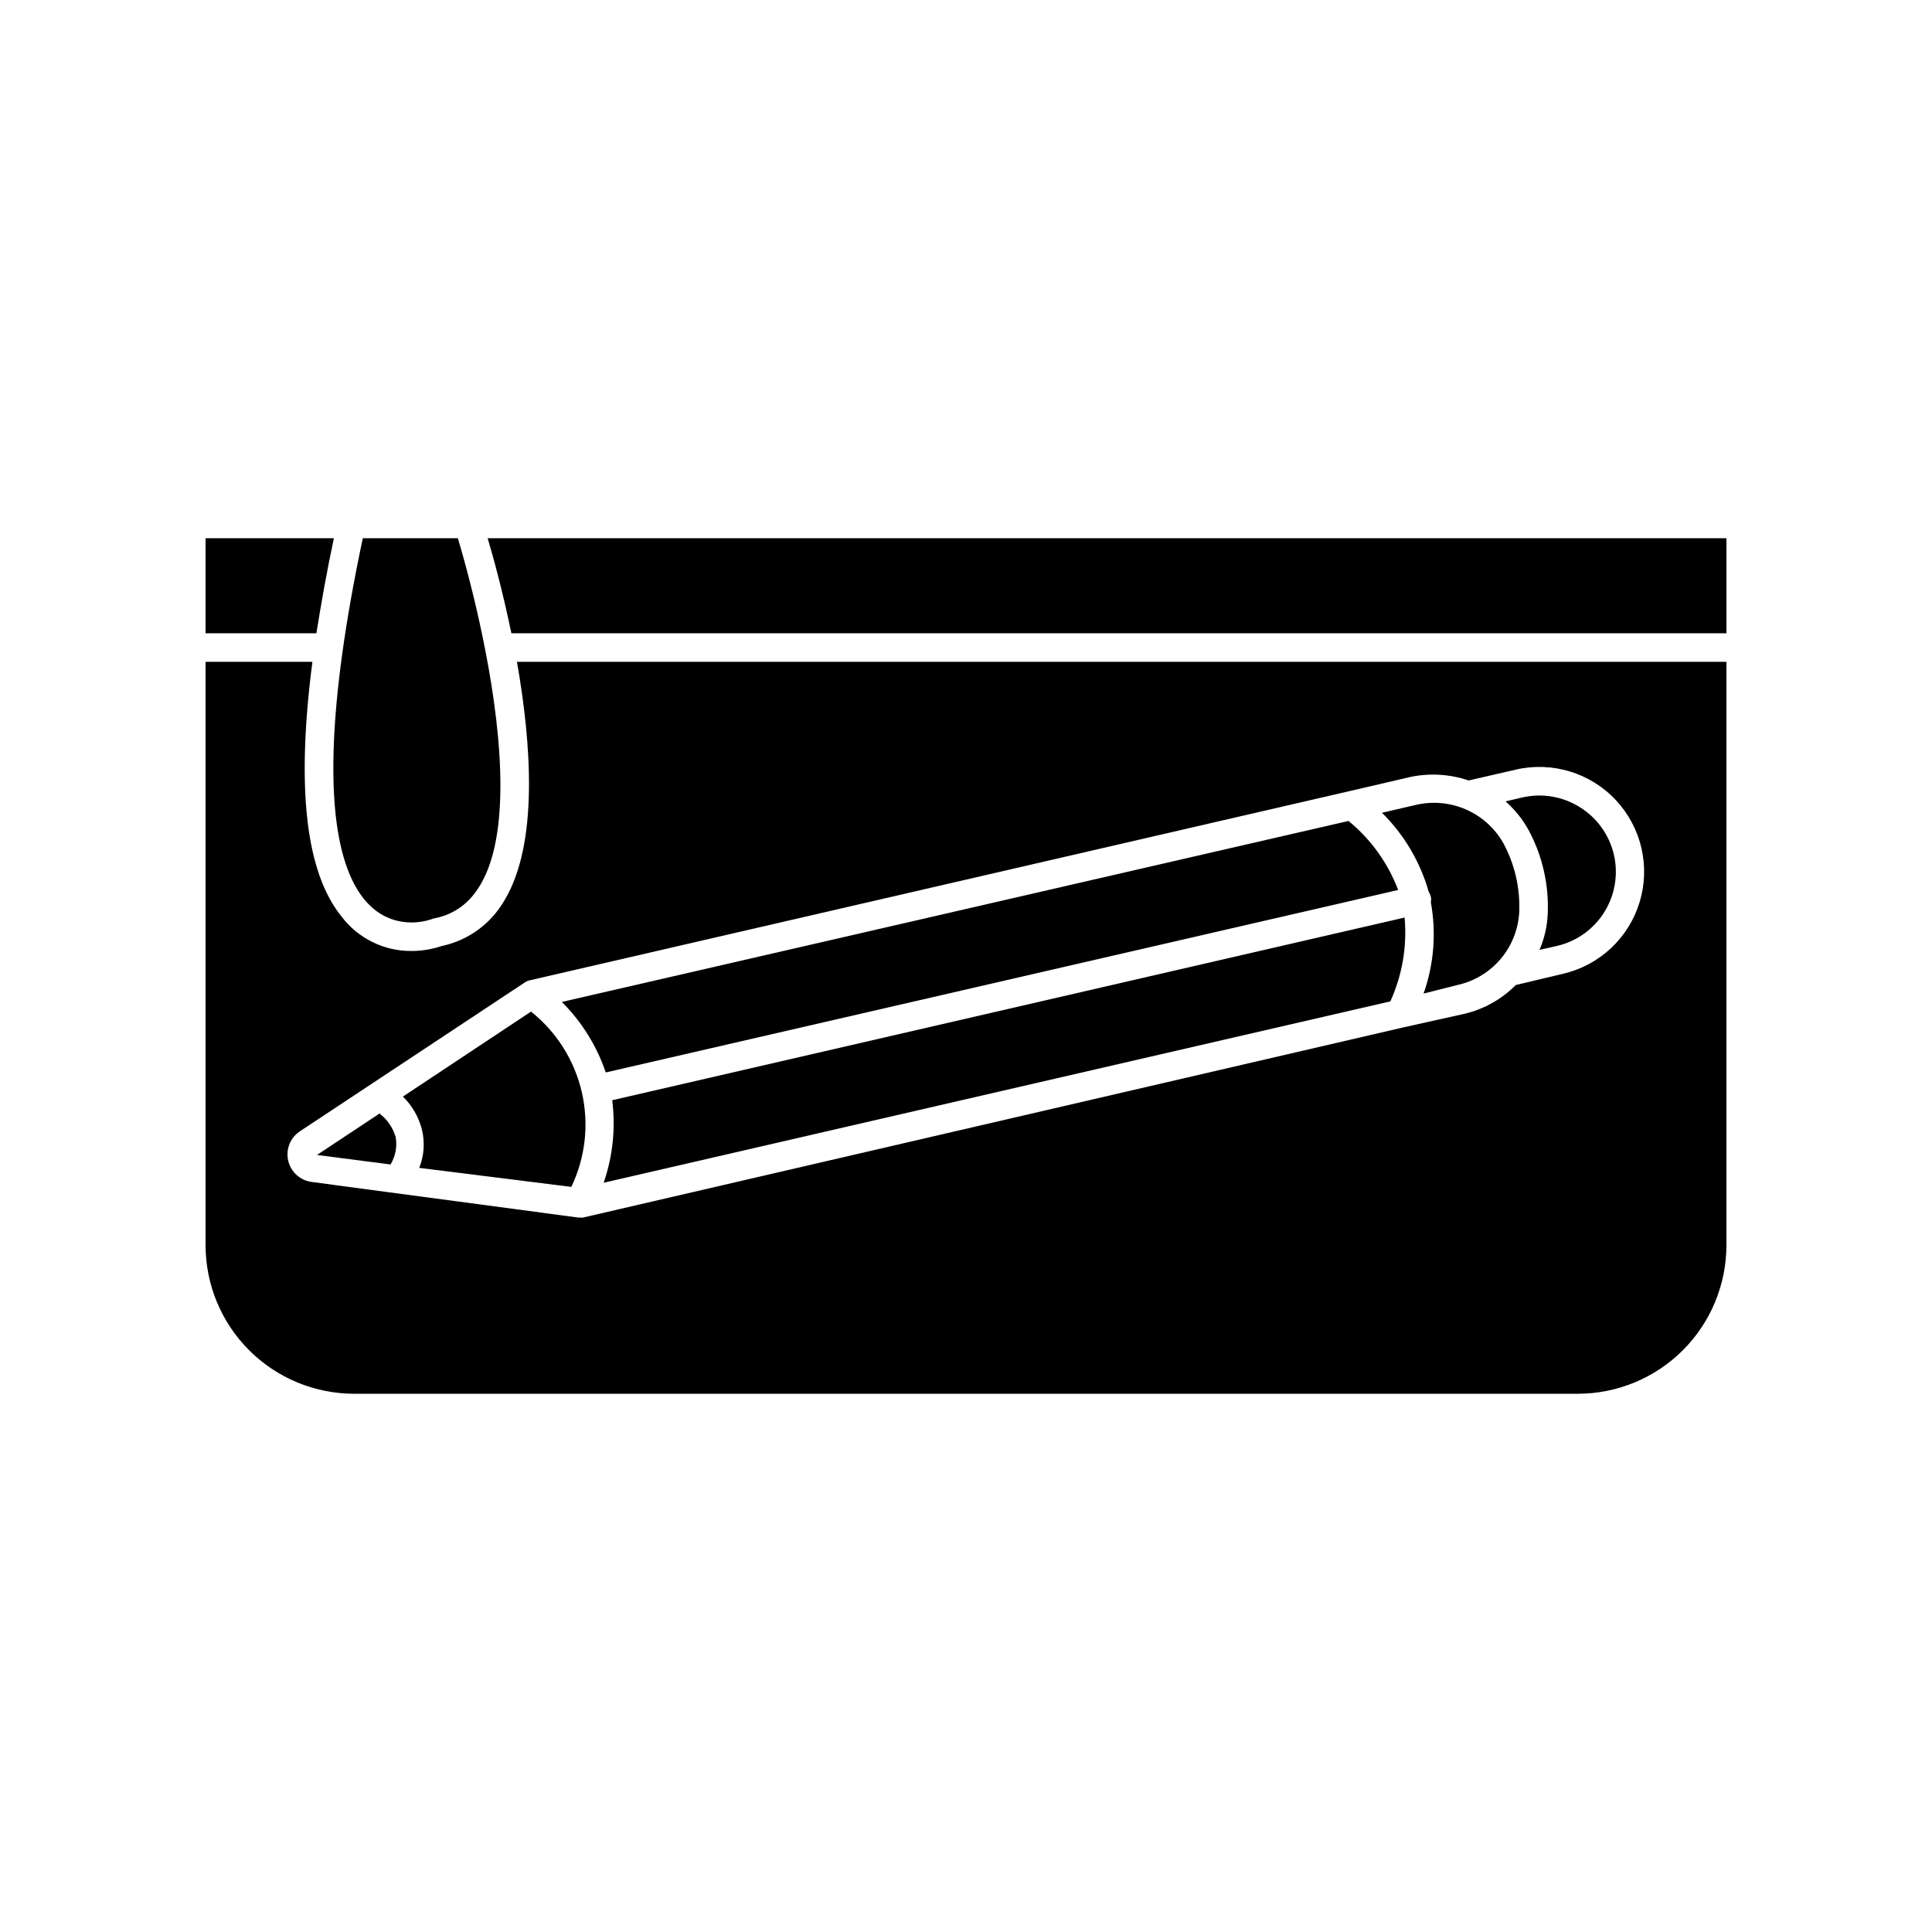
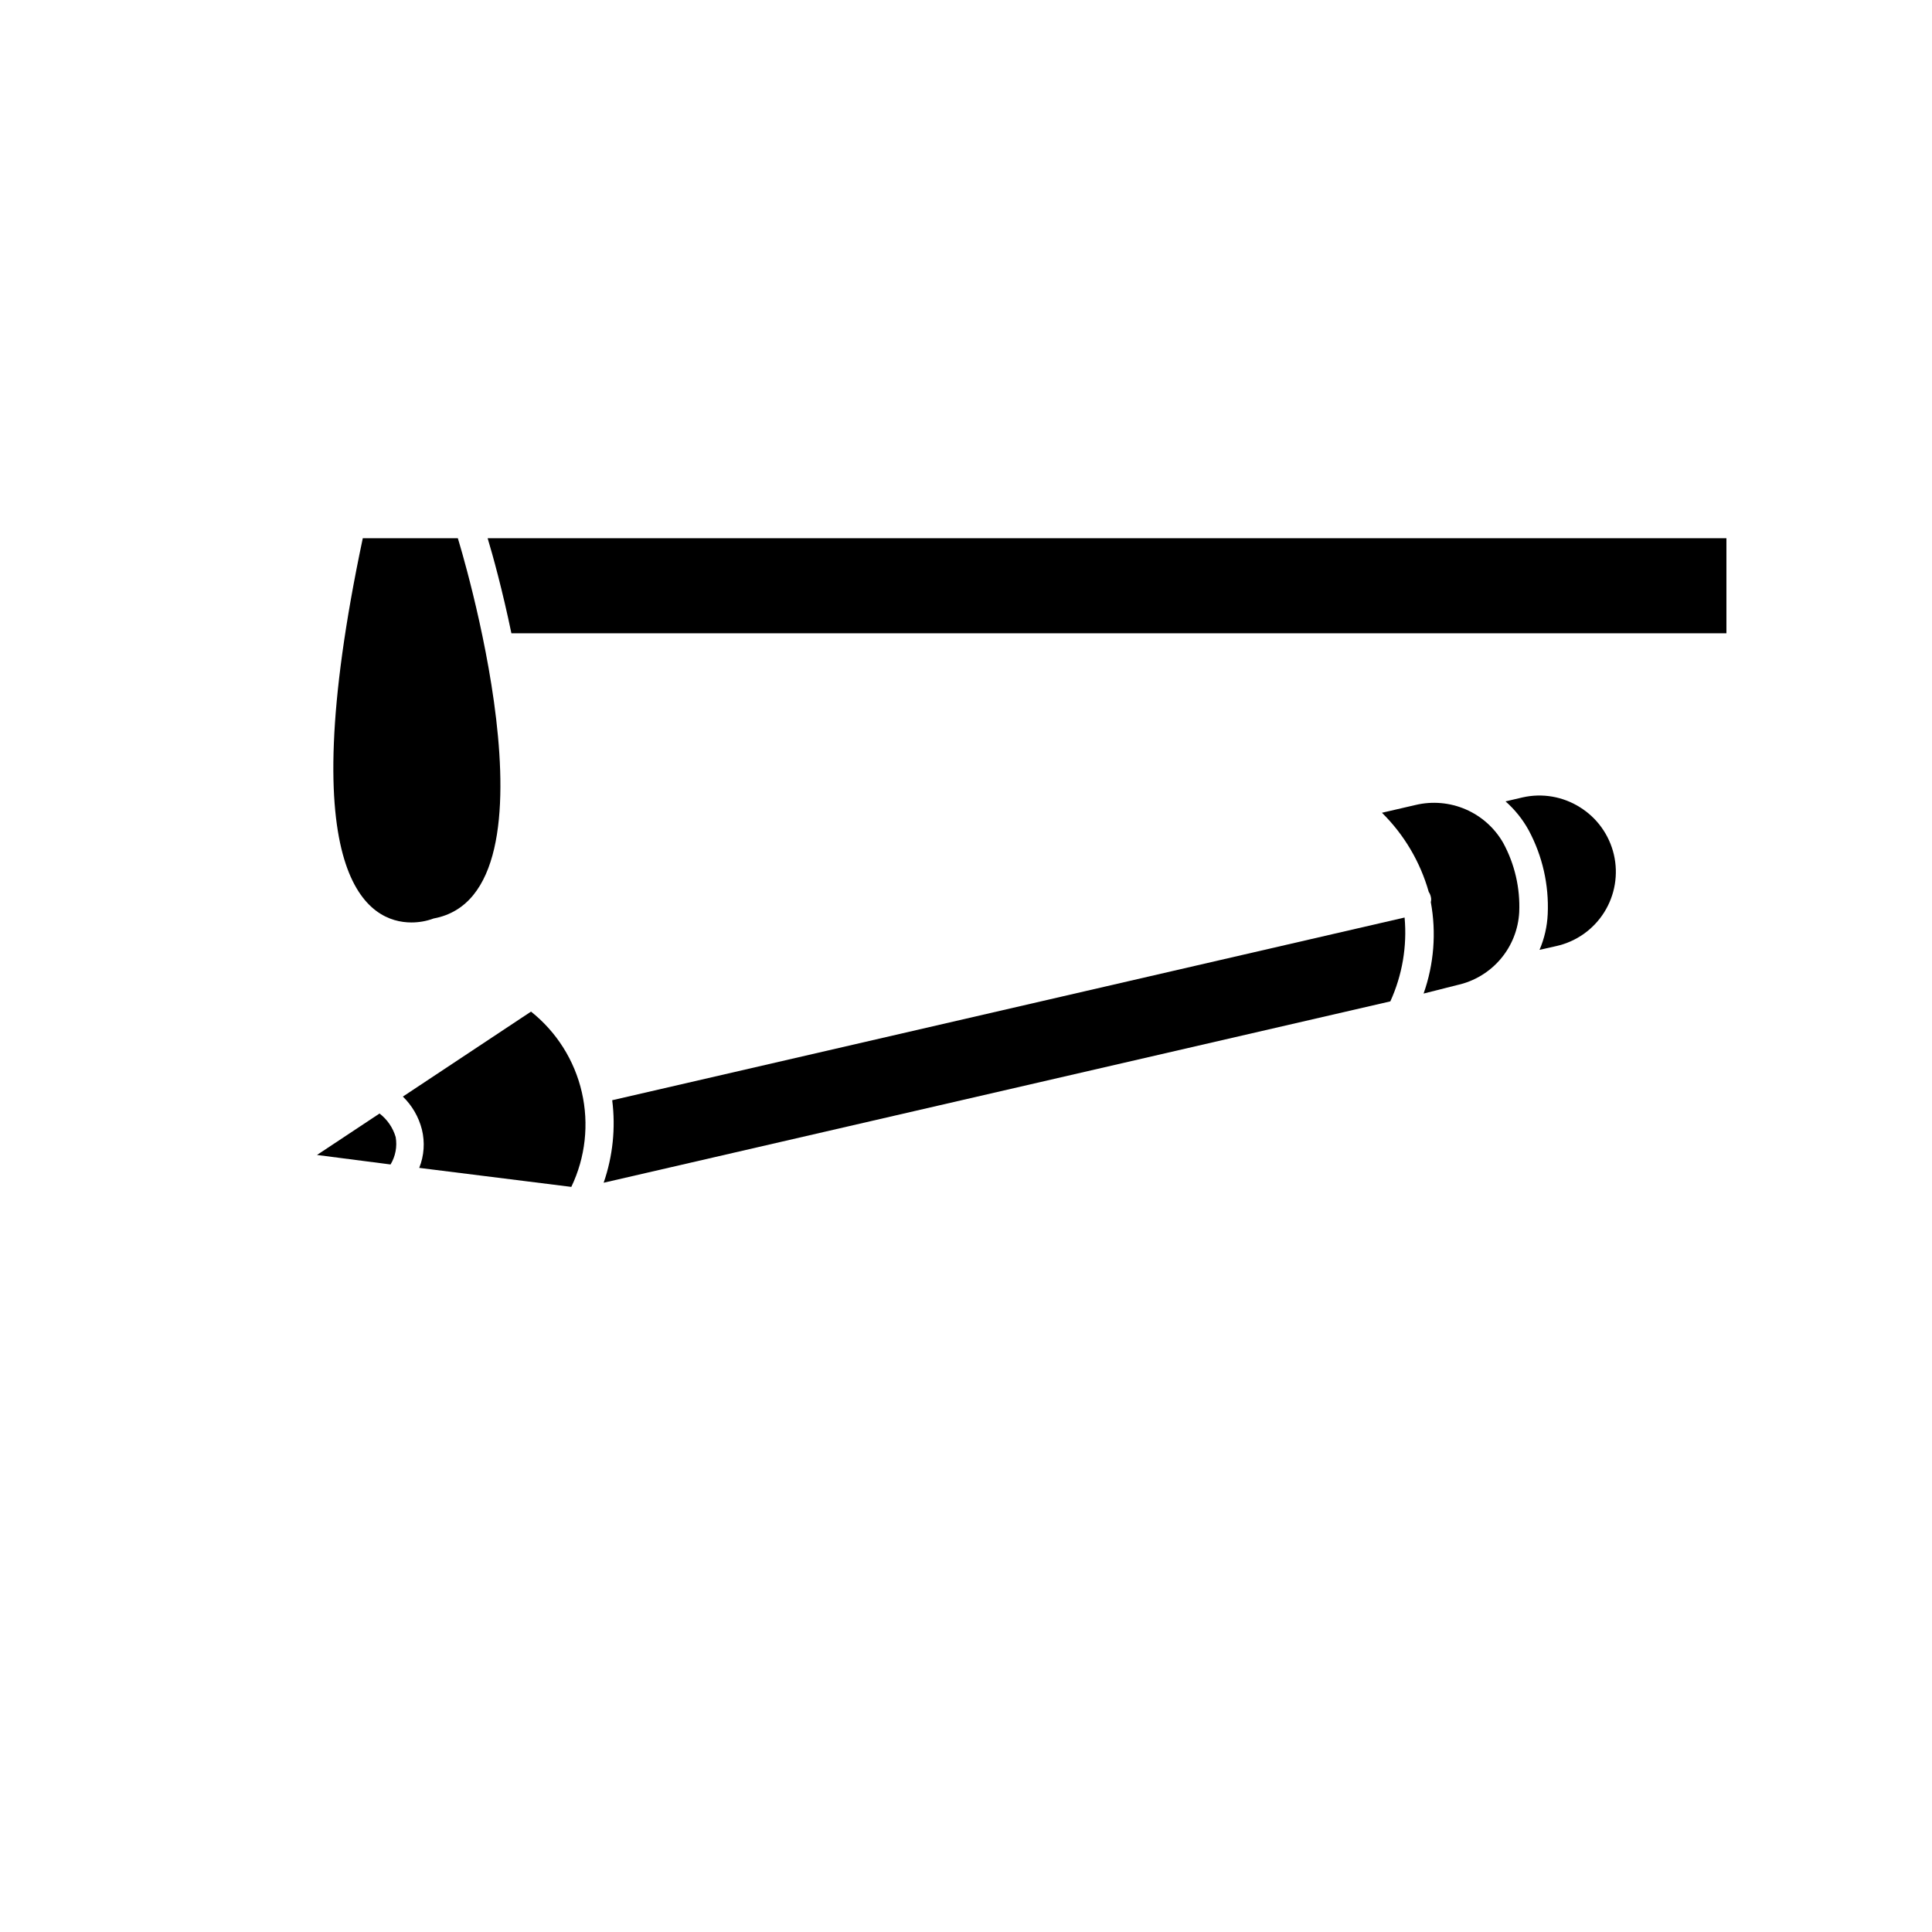
<svg xmlns="http://www.w3.org/2000/svg" fill="#000000" width="800px" height="800px" version="1.1" viewBox="144 144 512 512">
  <g>
-     <path d="m237.87 513.36h324.25c10.449 0 20.469-4.152 27.859-11.539 7.387-7.387 11.539-17.41 11.539-27.859v-154.57h-320.52c3.828 21.766 5.742 48.215-3.324 63.227h-0.004c-3.57 6.211-9.613 10.609-16.625 12.09-2.582 0.867-5.285 1.312-8.008 1.312-7.223 0.051-14.051-3.289-18.441-9.02-9.574-11.738-12.141-34.059-7.809-67.609h-28.312v154.57c0 10.449 4.148 20.473 11.539 27.859 7.387 7.387 17.406 11.539 27.855 11.539zm-14.207-69.676 59.449-39.348c0.336-0.238 0.711-0.41 1.109-0.504l221.12-51.035 12.09-2.82 0.004-0.004c5.234-1.16 10.688-0.863 15.77 0.859l12.496-2.871-0.004-0.004c9.668-2.231 19.789 0.863 26.555 8.117 6.766 7.258 9.148 17.57 6.246 27.055-2.898 9.488-10.641 16.707-20.305 18.938l-12.496 2.973c-3.762 3.809-8.535 6.465-13.754 7.66l-16.07 3.578-217.34 50.383v-0.004c-0.285 0.051-0.574 0.051-0.855 0h-0.504l-70.535-9.422c-3.094-0.383-5.613-2.676-6.281-5.723-0.668-3.047 0.656-6.188 3.309-7.828z" />
    <path d="m248.86 445.34c-0.727-2.484-2.227-4.672-4.281-6.246l-16.574 10.984 19.496 2.519c1.309-2.18 1.793-4.754 1.359-7.258z" />
    <path d="m255.1 453.5 40.305 5.039c3.742-7.809 4.723-16.656 2.785-25.094-1.941-8.441-6.688-15.969-13.465-21.359l-33.957 22.52c2.453 2.387 4.195 5.402 5.039 8.715 0.836 3.383 0.59 6.945-0.707 10.18z" />
-     <path d="m306.24 435.57c0.938 7.367 0.164 14.852-2.266 21.867l208.48-48.062c3.164-6.953 4.469-14.613 3.777-22.219z" />
-     <path d="m514.52 379.85c-2.707-7.144-7.242-13.453-13.152-18.289l-208.48 47.961c5.273 5.246 9.258 11.645 11.641 18.691z" />
+     <path d="m306.24 435.57c0.938 7.367 0.164 14.852-2.266 21.867l208.48-48.062c3.164-6.953 4.469-14.613 3.777-22.219" />
    <path d="m554.16 386.25c-0.145 3.262-0.879 6.469-2.168 9.469l4.484-1.008c5.246-1.176 9.805-4.398 12.66-8.953 2.856-4.555 3.777-10.059 2.555-15.293-1.227-5.234-4.488-9.766-9.066-12.582-4.504-2.812-9.934-3.738-15.113-2.566l-4.535 1.059v-0.004c2.477 2.18 4.555 4.769 6.144 7.66 3.652 6.816 5.394 14.492 5.039 22.219z" />
    <path d="m523.18 381.66c0.125 0.461 0.125 0.949 0 1.41 1.492 8.105 0.832 16.461-1.914 24.234l8.969-2.269c4.461-0.984 8.48-3.402 11.438-6.887 2.957-3.484 4.691-7.844 4.934-12.406 0.277-6.387-1.184-12.723-4.231-18.34-2.262-3.965-5.746-7.09-9.934-8.906s-8.852-2.227-13.293-1.172l-8.918 2.066c5.875 5.801 10.145 13.02 12.395 20.961 0.266 0.398 0.453 0.84 0.555 1.309z" />
    <path d="m601.52 311.83v-25.191h-328.29c1.359 4.484 3.93 13.805 6.297 25.191z" />
-     <path d="m232.48 286.64h-34.004v25.191h29.371c1.207-7.559 2.719-16.223 4.633-25.191z" />
    <path d="m253.04 388.46c2.012 0 4.008-0.355 5.894-1.059 35.621-6.551 6.398-100.76 6.398-100.76h-25.191c-19.246 90.988 1.812 101.82 12.898 101.82z" />
  </g>
</svg>